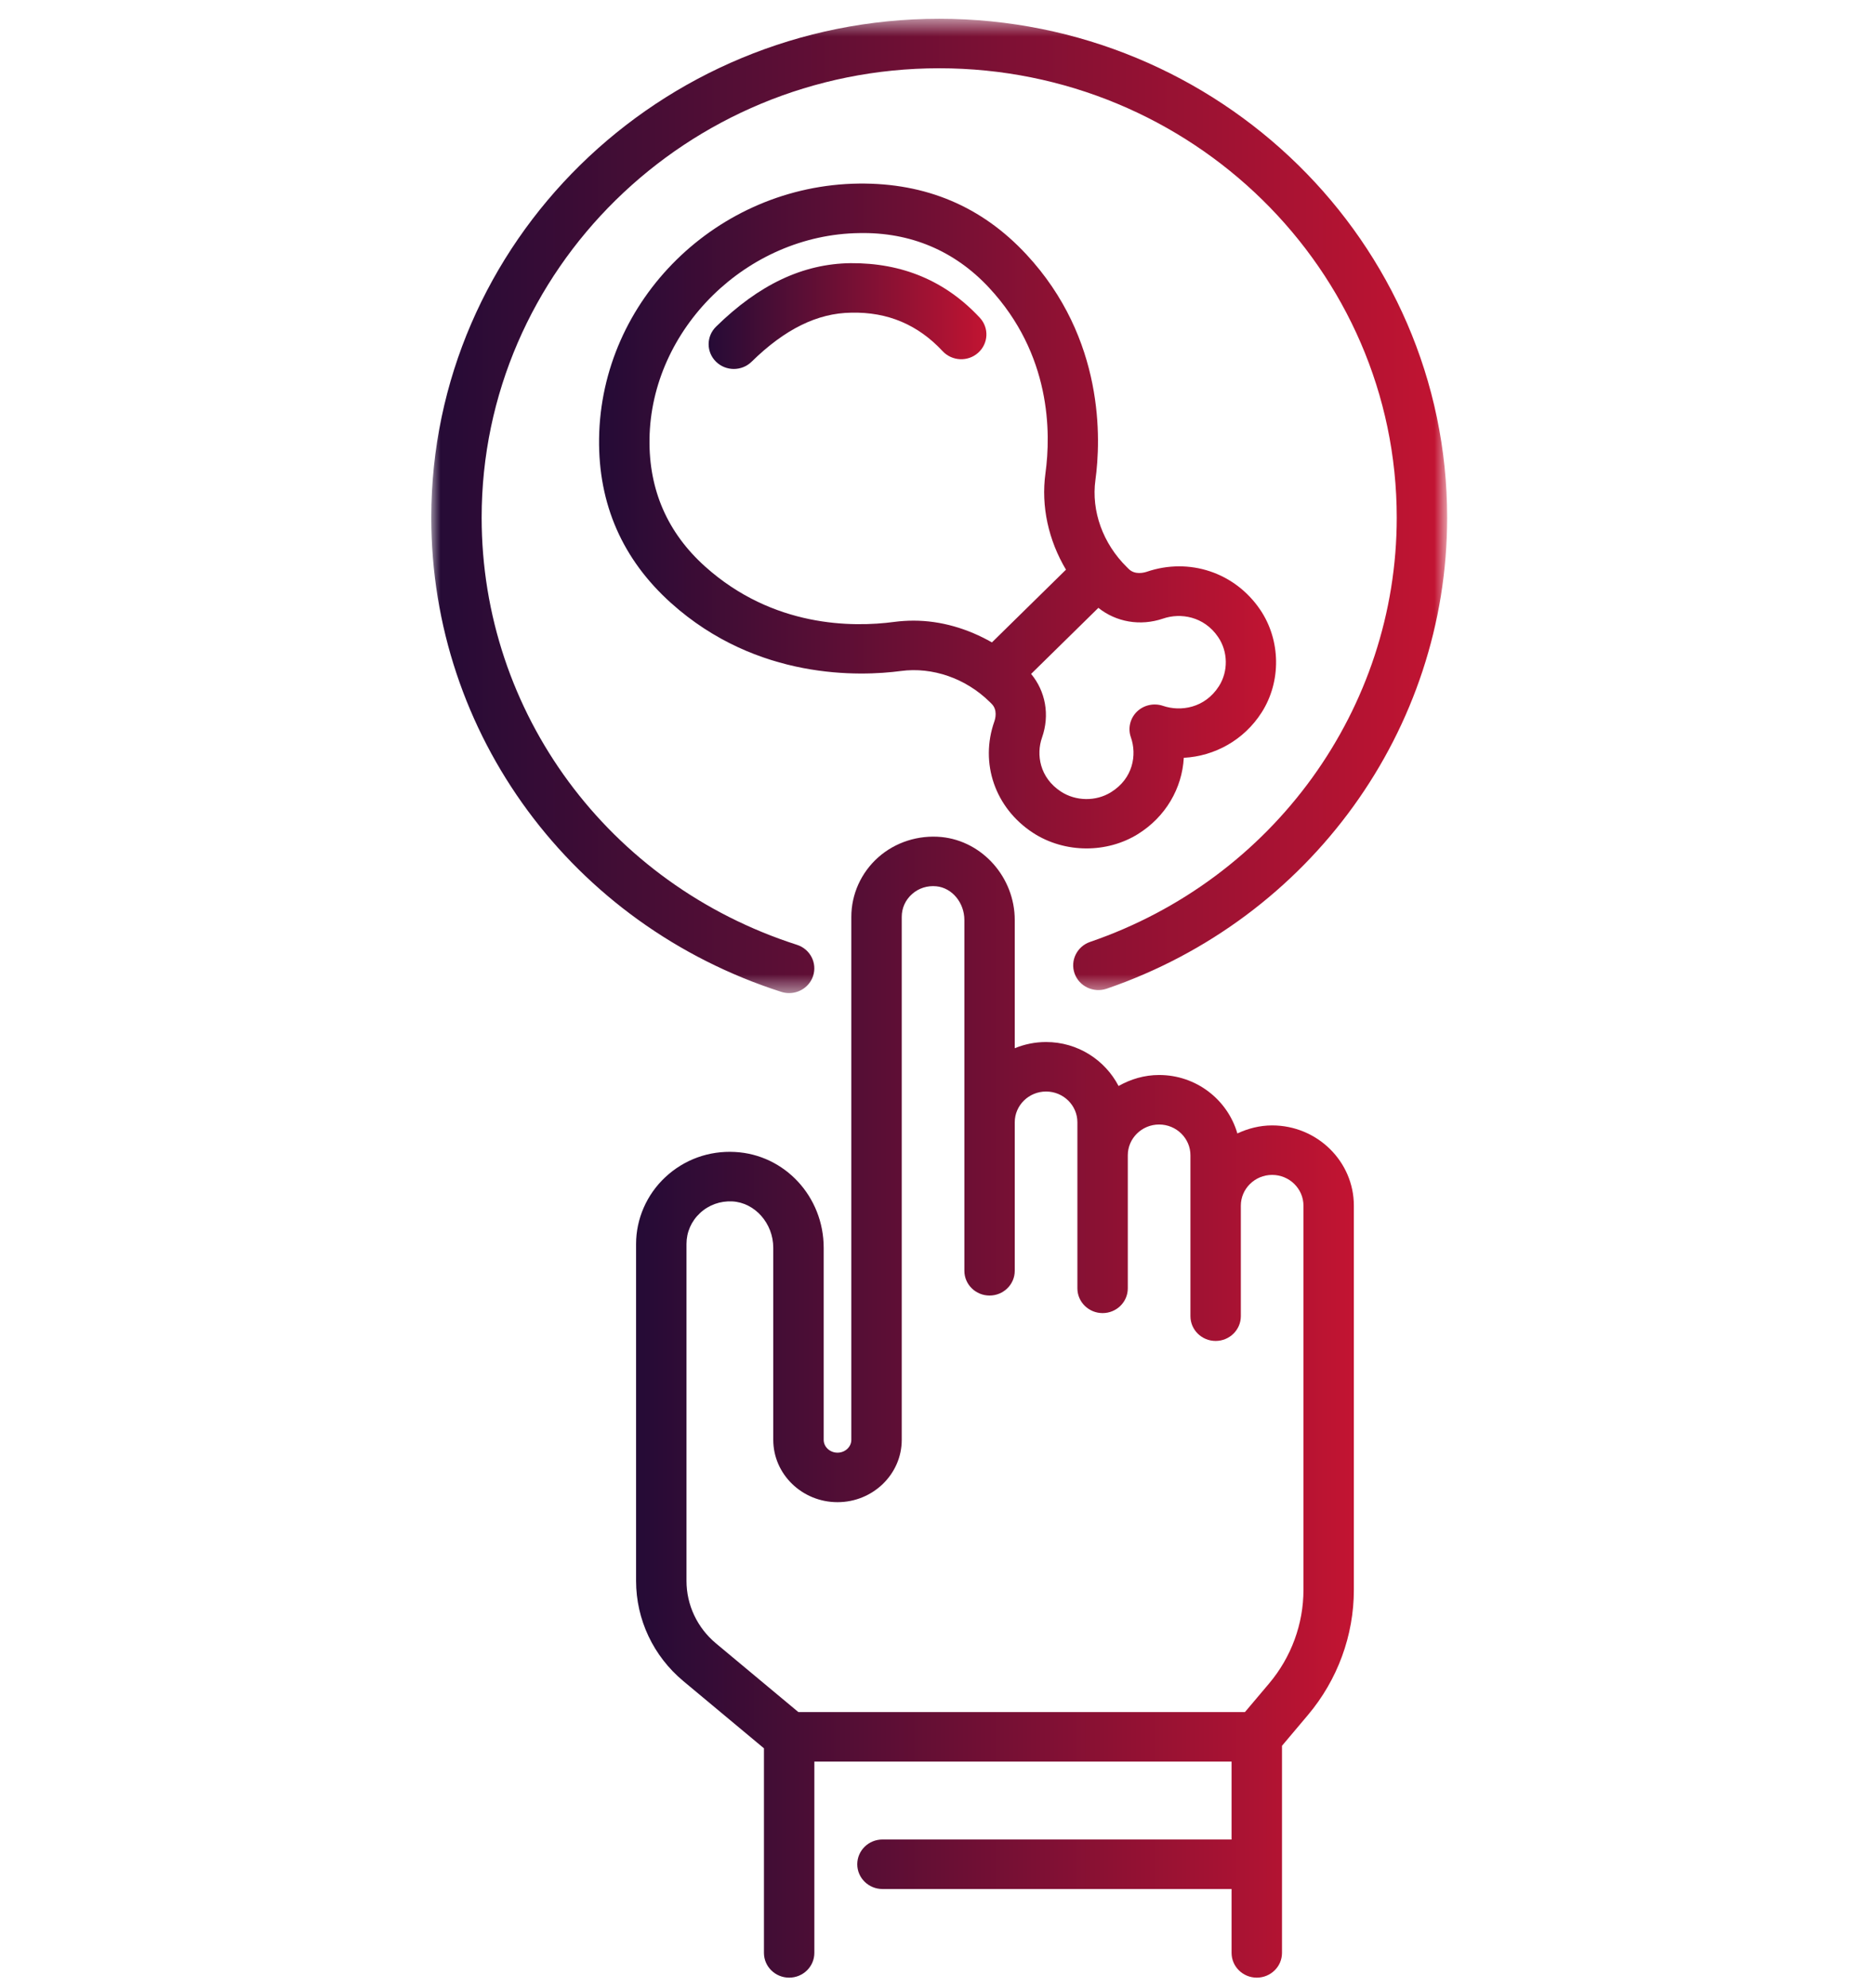
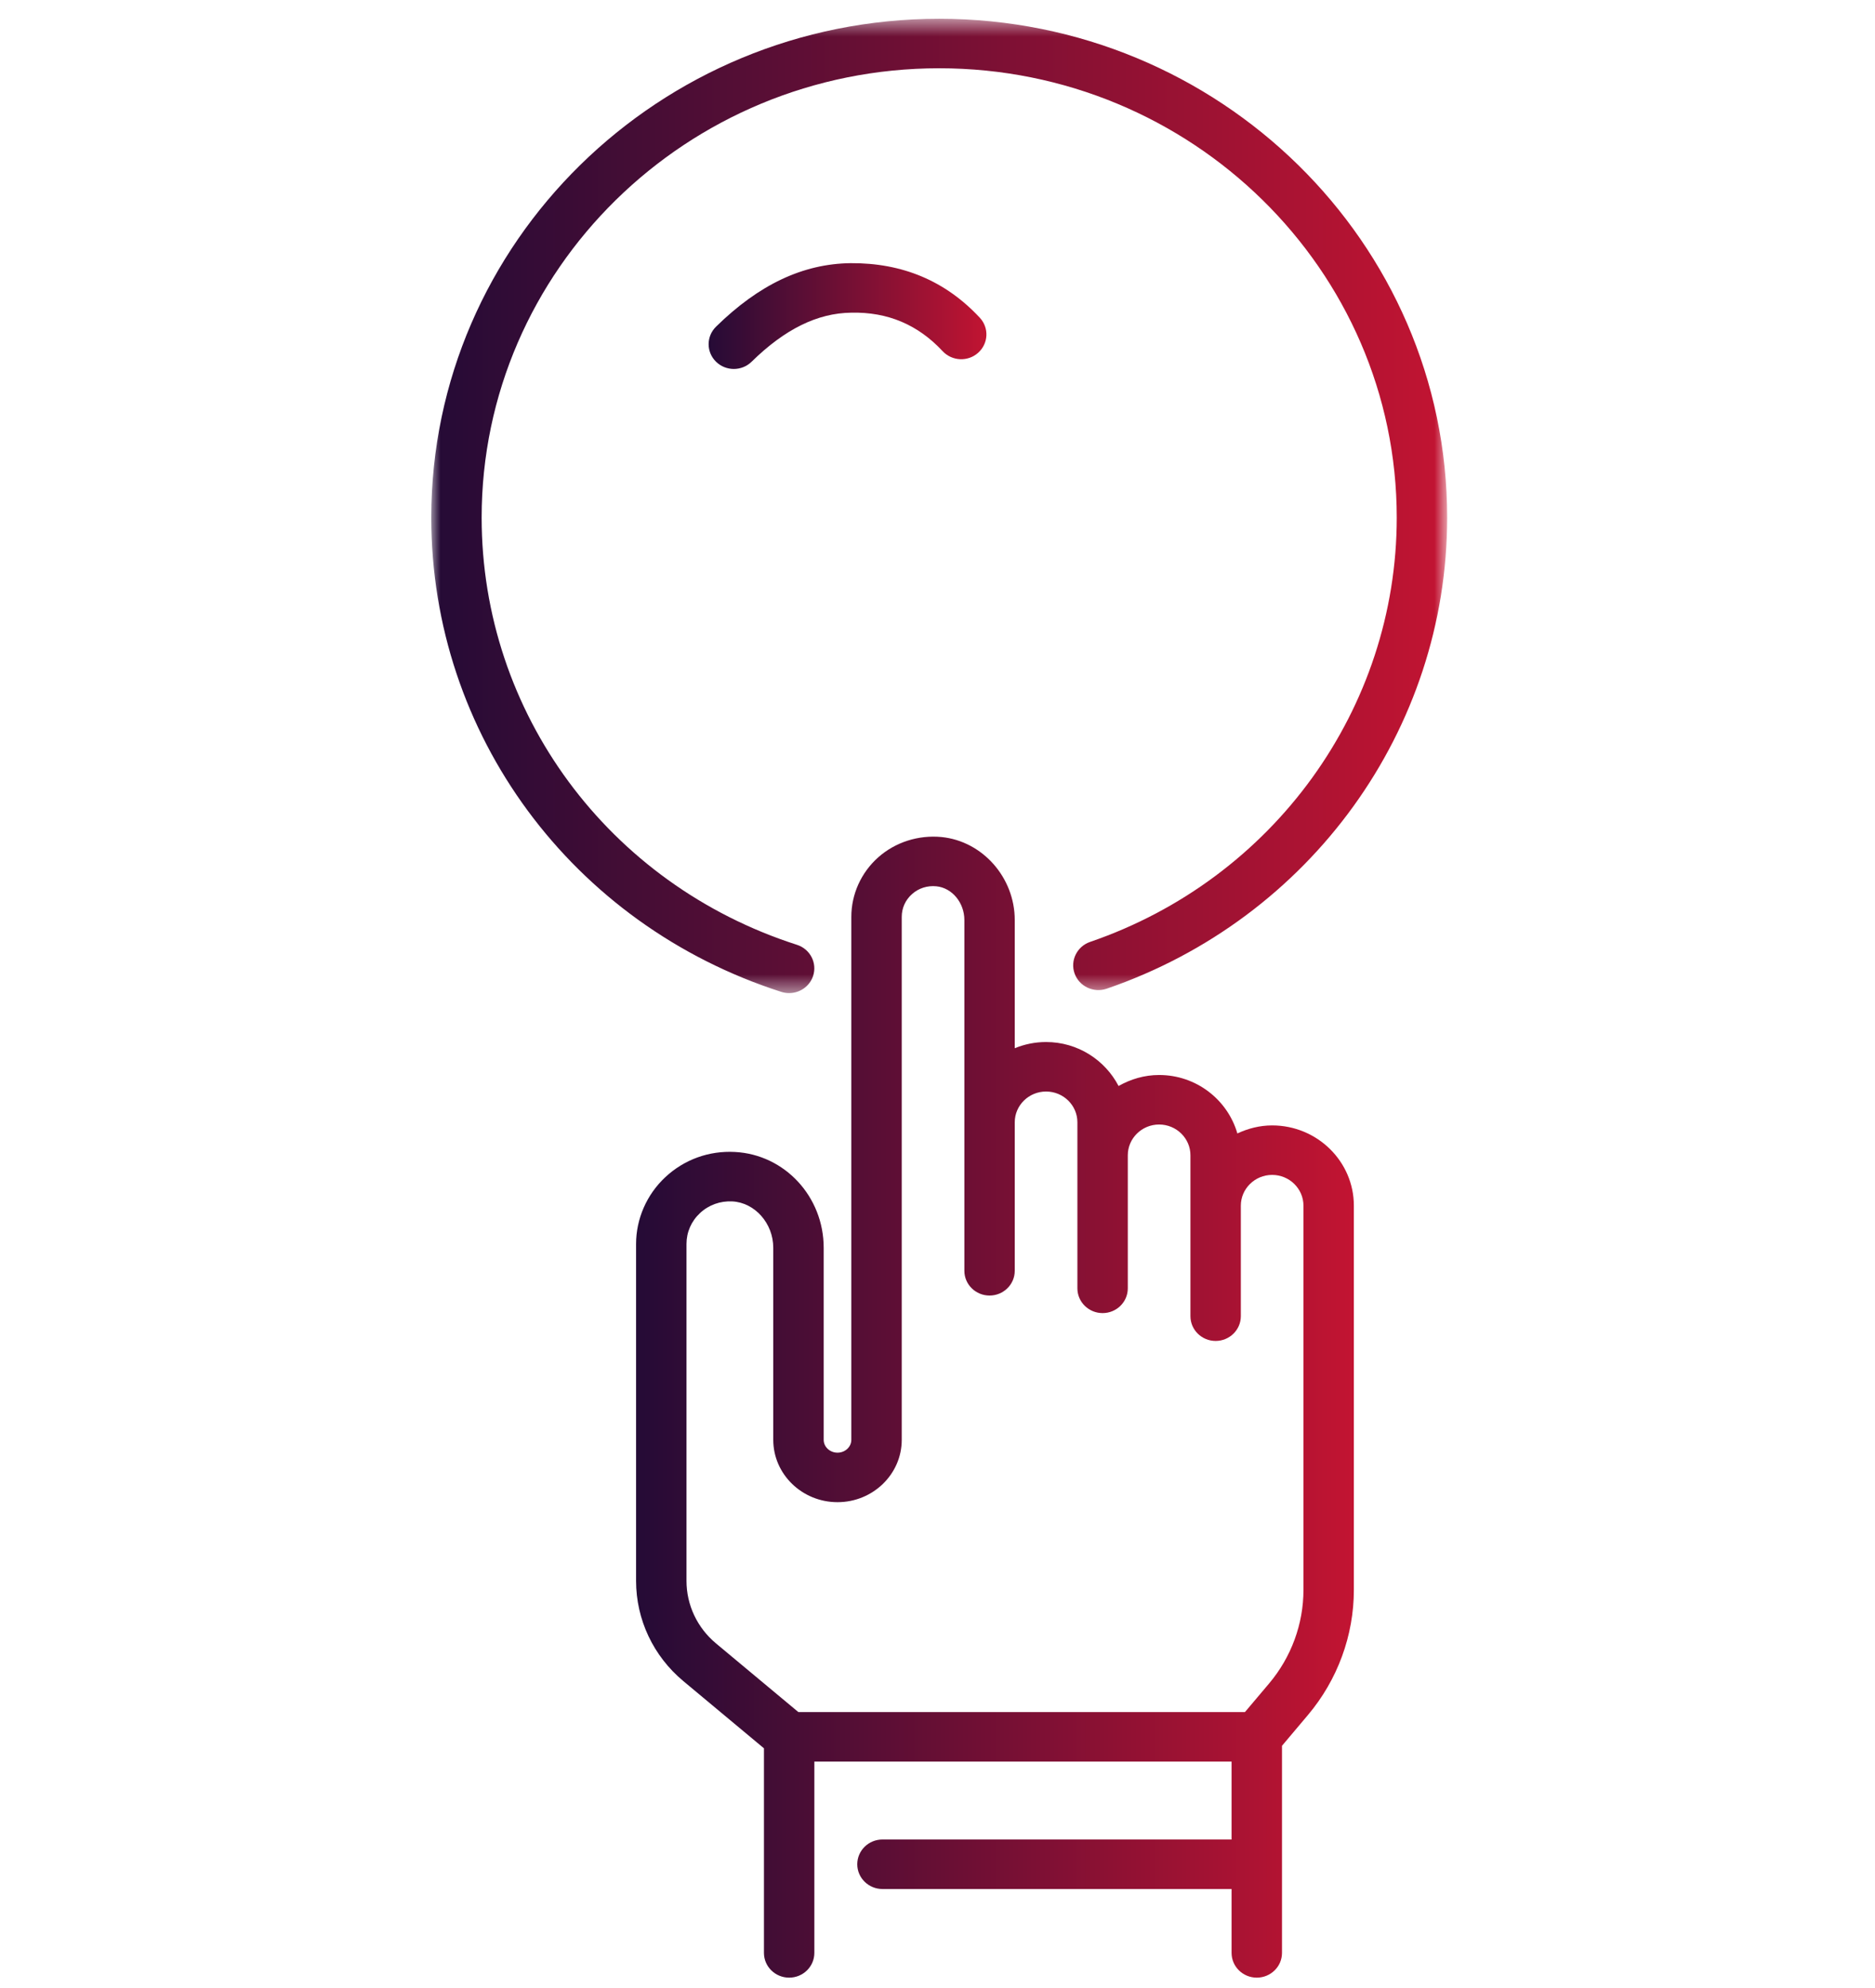
<svg xmlns="http://www.w3.org/2000/svg" xmlns:xlink="http://www.w3.org/1999/xlink" width="100px" height="106px" viewBox="0 0 100 106" version="1.1">
  <title>02</title>
  <desc>Created with Sketch.</desc>
  <defs>
    <linearGradient x1="100%" y1="50%" x2="0%" y2="50%" id="linearGradient-1">
      <stop stop-color="#C31432" offset="0%" />
      <stop stop-color="#240B36" offset="100%" />
    </linearGradient>
    <linearGradient x1="100%" y1="50%" x2="0%" y2="50%" id="linearGradient-2">
      <stop stop-color="#C31432" offset="0%" />
      <stop stop-color="#240B36" offset="100%" />
    </linearGradient>
    <linearGradient x1="100%" y1="50%" x2="0%" y2="50%" id="linearGradient-3">
      <stop stop-color="#C31432" offset="0%" />
      <stop stop-color="#240B36" offset="100%" />
    </linearGradient>
    <polygon id="path-4" points="0.001 0.552 54.181 0.552 54.181 52.503 0.001 52.503" />
    <linearGradient x1="100%" y1="50%" x2="0%" y2="50%" id="linearGradient-6">
      <stop stop-color="#C31432" offset="0%" />
      <stop stop-color="#240B36" offset="100%" />
    </linearGradient>
  </defs>
  <g id="02" stroke="none" stroke-width="1" fill="none" fill-rule="evenodd">
    <g transform="translate(23, 0)">
      <path d="M15.185,87.625 C14.187,86.793 13.613,85.578 13.613,84.293 L13.613,66.328 C13.613,65.698 13.87,65.113 14.335,64.68 C14.8,64.246 15.415,64.027 16.055,64.059 C17.26,64.121 18.241,65.229 18.241,66.531 L18.241,76.772 C18.241,78.605 19.778,80.096 21.667,80.096 C23.556,80.096 25.093,78.605 25.093,76.772 L25.093,48.887 C25.093,48.418 25.288,47.985 25.644,47.671 C25.997,47.355 26.465,47.21 26.939,47.257 C27.776,47.339 28.433,48.129 28.433,49.056 L28.433,62.149 L28.433,62.152 L28.433,67.759 C28.433,68.488 29.035,69.078 29.776,69.078 C30.518,69.078 31.12,68.488 31.12,67.759 L31.12,59.84 C31.12,58.936 31.87,58.2 32.791,58.2 C33.712,58.2 34.461,58.936 34.461,59.84 L34.461,61.599 L34.461,63.129 L34.461,68.694 C34.461,69.423 35.064,70.014 35.806,70.014 C36.548,70.014 37.149,69.423 37.149,68.694 L37.149,63.129 L37.149,61.599 C37.149,60.695 37.899,59.959 38.819,59.959 C39.74,59.959 40.49,60.695 40.49,61.599 L40.49,63.028 L40.49,64.287 L40.49,70.179 C40.49,70.907 41.092,71.499 41.833,71.499 C42.576,71.499 43.178,70.907 43.178,70.179 L43.178,64.287 C43.178,63.383 43.927,62.646 44.848,62.646 C45.769,62.646 46.518,63.383 46.518,64.287 L46.518,67.183 L46.518,84.771 C46.518,86.589 45.868,88.361 44.686,89.762 L43.396,91.289 L19.581,91.289 L15.185,87.625 Z M44.848,60.007 C44.182,60.007 43.559,60.172 42.993,60.435 C42.473,58.643 40.809,57.319 38.819,57.319 C38.029,57.319 37.297,57.543 36.657,57.905 C35.935,56.521 34.482,55.561 32.791,55.561 C32.199,55.561 31.635,55.68 31.12,55.891 L31.12,49.056 C31.12,46.789 29.401,44.846 27.208,44.63 C25.977,44.514 24.751,44.904 23.839,45.713 C22.927,46.523 22.404,47.68 22.404,48.887 L22.404,76.772 C22.404,77.149 22.074,77.456 21.667,77.456 C21.261,77.456 20.93,77.149 20.93,76.772 L20.93,66.531 C20.93,63.803 18.85,61.56 16.194,61.423 C14.802,61.349 13.49,61.829 12.485,62.765 C11.494,63.688 10.924,64.986 10.924,66.328 L10.924,84.293 C10.924,86.355 11.844,88.304 13.446,89.637 L17.744,93.22 L17.744,104.129 C17.744,104.857 18.346,105.448 19.088,105.448 C19.831,105.448 20.432,104.857 20.432,104.129 L20.432,93.929 L42.684,93.929 L42.684,98.082 L24.065,98.082 C23.323,98.082 22.721,98.673 22.721,99.402 C22.721,100.131 23.323,100.722 24.065,100.722 L42.684,100.722 L42.684,104.129 C42.684,104.857 43.287,105.448 44.028,105.448 C44.771,105.448 45.373,104.857 45.373,104.129 L45.373,93.085 L46.756,91.445 C48.336,89.572 49.206,87.202 49.206,84.771 L49.206,67.183 L49.206,64.287 C49.206,61.927 47.251,60.007 44.848,60.007 L44.848,60.007 Z" id="Fill-1" fill="url(#linearGradient-1)" />
-       <path d="M25.728,33.093 C25.38,33.093 25.031,33.115 24.685,33.161 C22.476,33.455 18.231,33.46 14.606,30.207 C12.603,28.41 11.606,26.128 11.64,23.423 C11.714,17.537 16.843,12.502 22.838,12.428 C25.553,12.373 27.918,13.373 29.748,15.339 C33.061,18.898 33.055,23.068 32.757,25.236 C32.515,27.001 32.922,28.814 33.852,30.375 L29.903,34.253 C28.619,33.52 27.184,33.093 25.728,33.093 M39.038,32.981 C39.953,32.668 41.212,32.855 41.967,33.967 C42.498,34.746 42.513,35.8 42.008,36.59 C41.261,37.757 39.97,37.958 39.023,37.635 C38.539,37.472 37.997,37.592 37.632,37.949 C37.269,38.307 37.145,38.837 37.314,39.314 C37.64,40.243 37.439,41.51 36.248,42.244 C35.447,42.74 34.372,42.726 33.578,42.204 C32.445,41.462 32.257,40.226 32.574,39.328 C33,38.117 32.758,36.859 31.993,35.933 L35.58,32.411 C36.523,33.163 37.806,33.402 39.038,32.981 M32.085,44.401 C32.938,44.958 33.943,45.238 34.95,45.238 C35.904,45.238 36.859,44.986 37.679,44.479 C39.165,43.561 40.047,42.031 40.136,40.406 C41.792,40.319 43.349,39.453 44.284,37.994 C45.344,36.339 45.312,34.132 44.205,32.502 C42.859,30.524 40.43,29.713 38.159,30.487 C38.017,30.534 37.531,30.665 37.203,30.342 L37.099,30.239 C35.821,28.985 35.194,27.246 35.423,25.589 C35.712,23.475 35.934,18.072 31.733,13.558 C29.364,11.013 26.39,9.749 22.805,9.788 C15.261,9.882 9.046,15.984 8.951,23.39 C8.907,26.88 10.2,29.829 12.792,32.156 C17.389,36.281 22.892,36.063 25.044,35.778 C26.73,35.552 28.504,36.168 29.781,37.423 L29.884,37.525 C30.215,37.85 30.081,38.327 30.033,38.465 C29.246,40.695 30.071,43.08 32.085,44.401" id="Fill-3" fill="url(#linearGradient-2)" />
      <path d="M22.365,14.032 C19.826,14.063 17.478,15.171 15.187,17.42 C14.662,17.935 14.662,18.771 15.187,19.286 C15.449,19.544 15.794,19.673 16.138,19.673 C16.481,19.673 16.825,19.544 17.087,19.286 C18.858,17.549 20.596,16.693 22.4,16.672 C24.348,16.626 25.963,17.318 27.271,18.722 C27.773,19.262 28.624,19.301 29.171,18.807 C29.719,18.315 29.757,17.48 29.257,16.942 C27.428,14.978 25.128,14.013 22.365,14.032" id="Fill-5" fill="url(#linearGradient-3)" />
      <g id="Group-9" transform="translate(0, 0.449)">
        <mask id="mask-5" fill="white">
          <use xlink:href="#path-4" />
        </mask>
        <g id="Clip-8" />
        <path d="M19.087,52.503 C19.652,52.503 20.178,52.149 20.364,51.593 C20.594,50.899 20.21,50.155 19.503,49.928 C9.446,46.701 2.688,37.547 2.688,27.149 C2.688,13.94 13.634,3.191 27.09,3.191 C40.546,3.191 51.493,13.94 51.493,27.149 C51.493,37.329 44.92,46.422 35.138,49.774 C34.438,50.015 34.068,50.768 34.311,51.456 C34.556,52.145 35.323,52.508 36.025,52.268 C46.885,48.544 54.182,38.45 54.182,27.149 C54.182,12.483 42.029,0.552 27.09,0.552 C12.153,0.552 0.001,12.483 0.001,27.149 C0.001,38.692 7.502,48.854 18.669,52.438 C18.808,52.482 18.947,52.503 19.087,52.503" id="Fill-7" fill="url(#linearGradient-6)" mask="url(#mask-5)" />
      </g>
    </g>
  </g>
</svg>